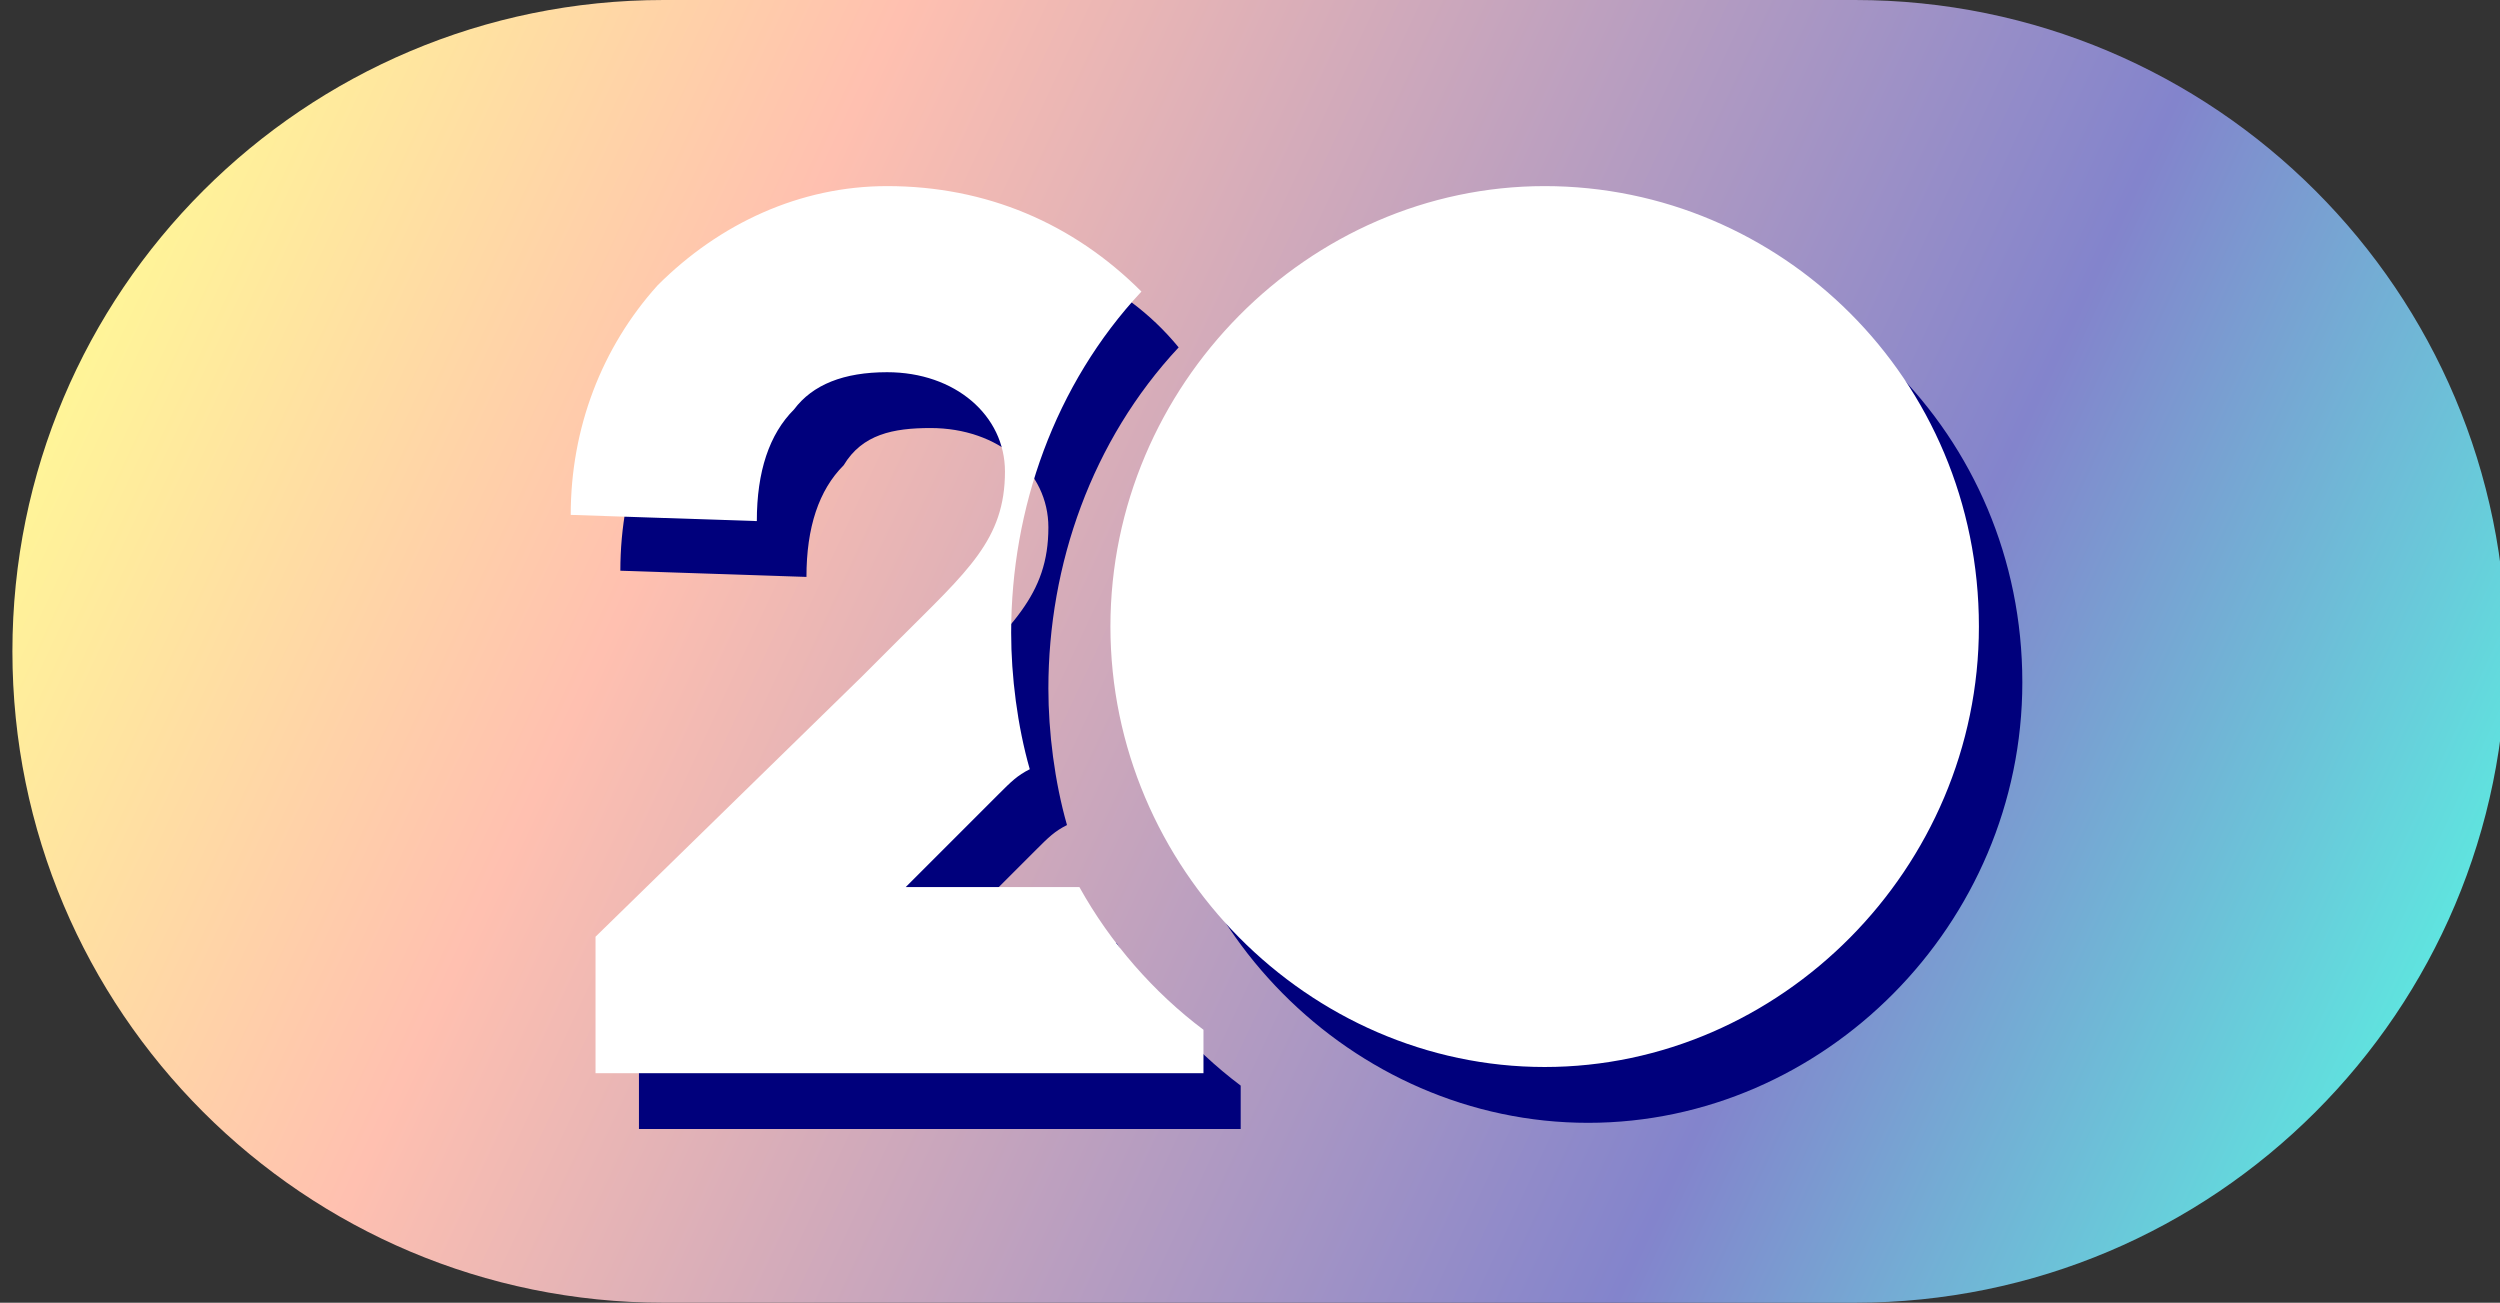
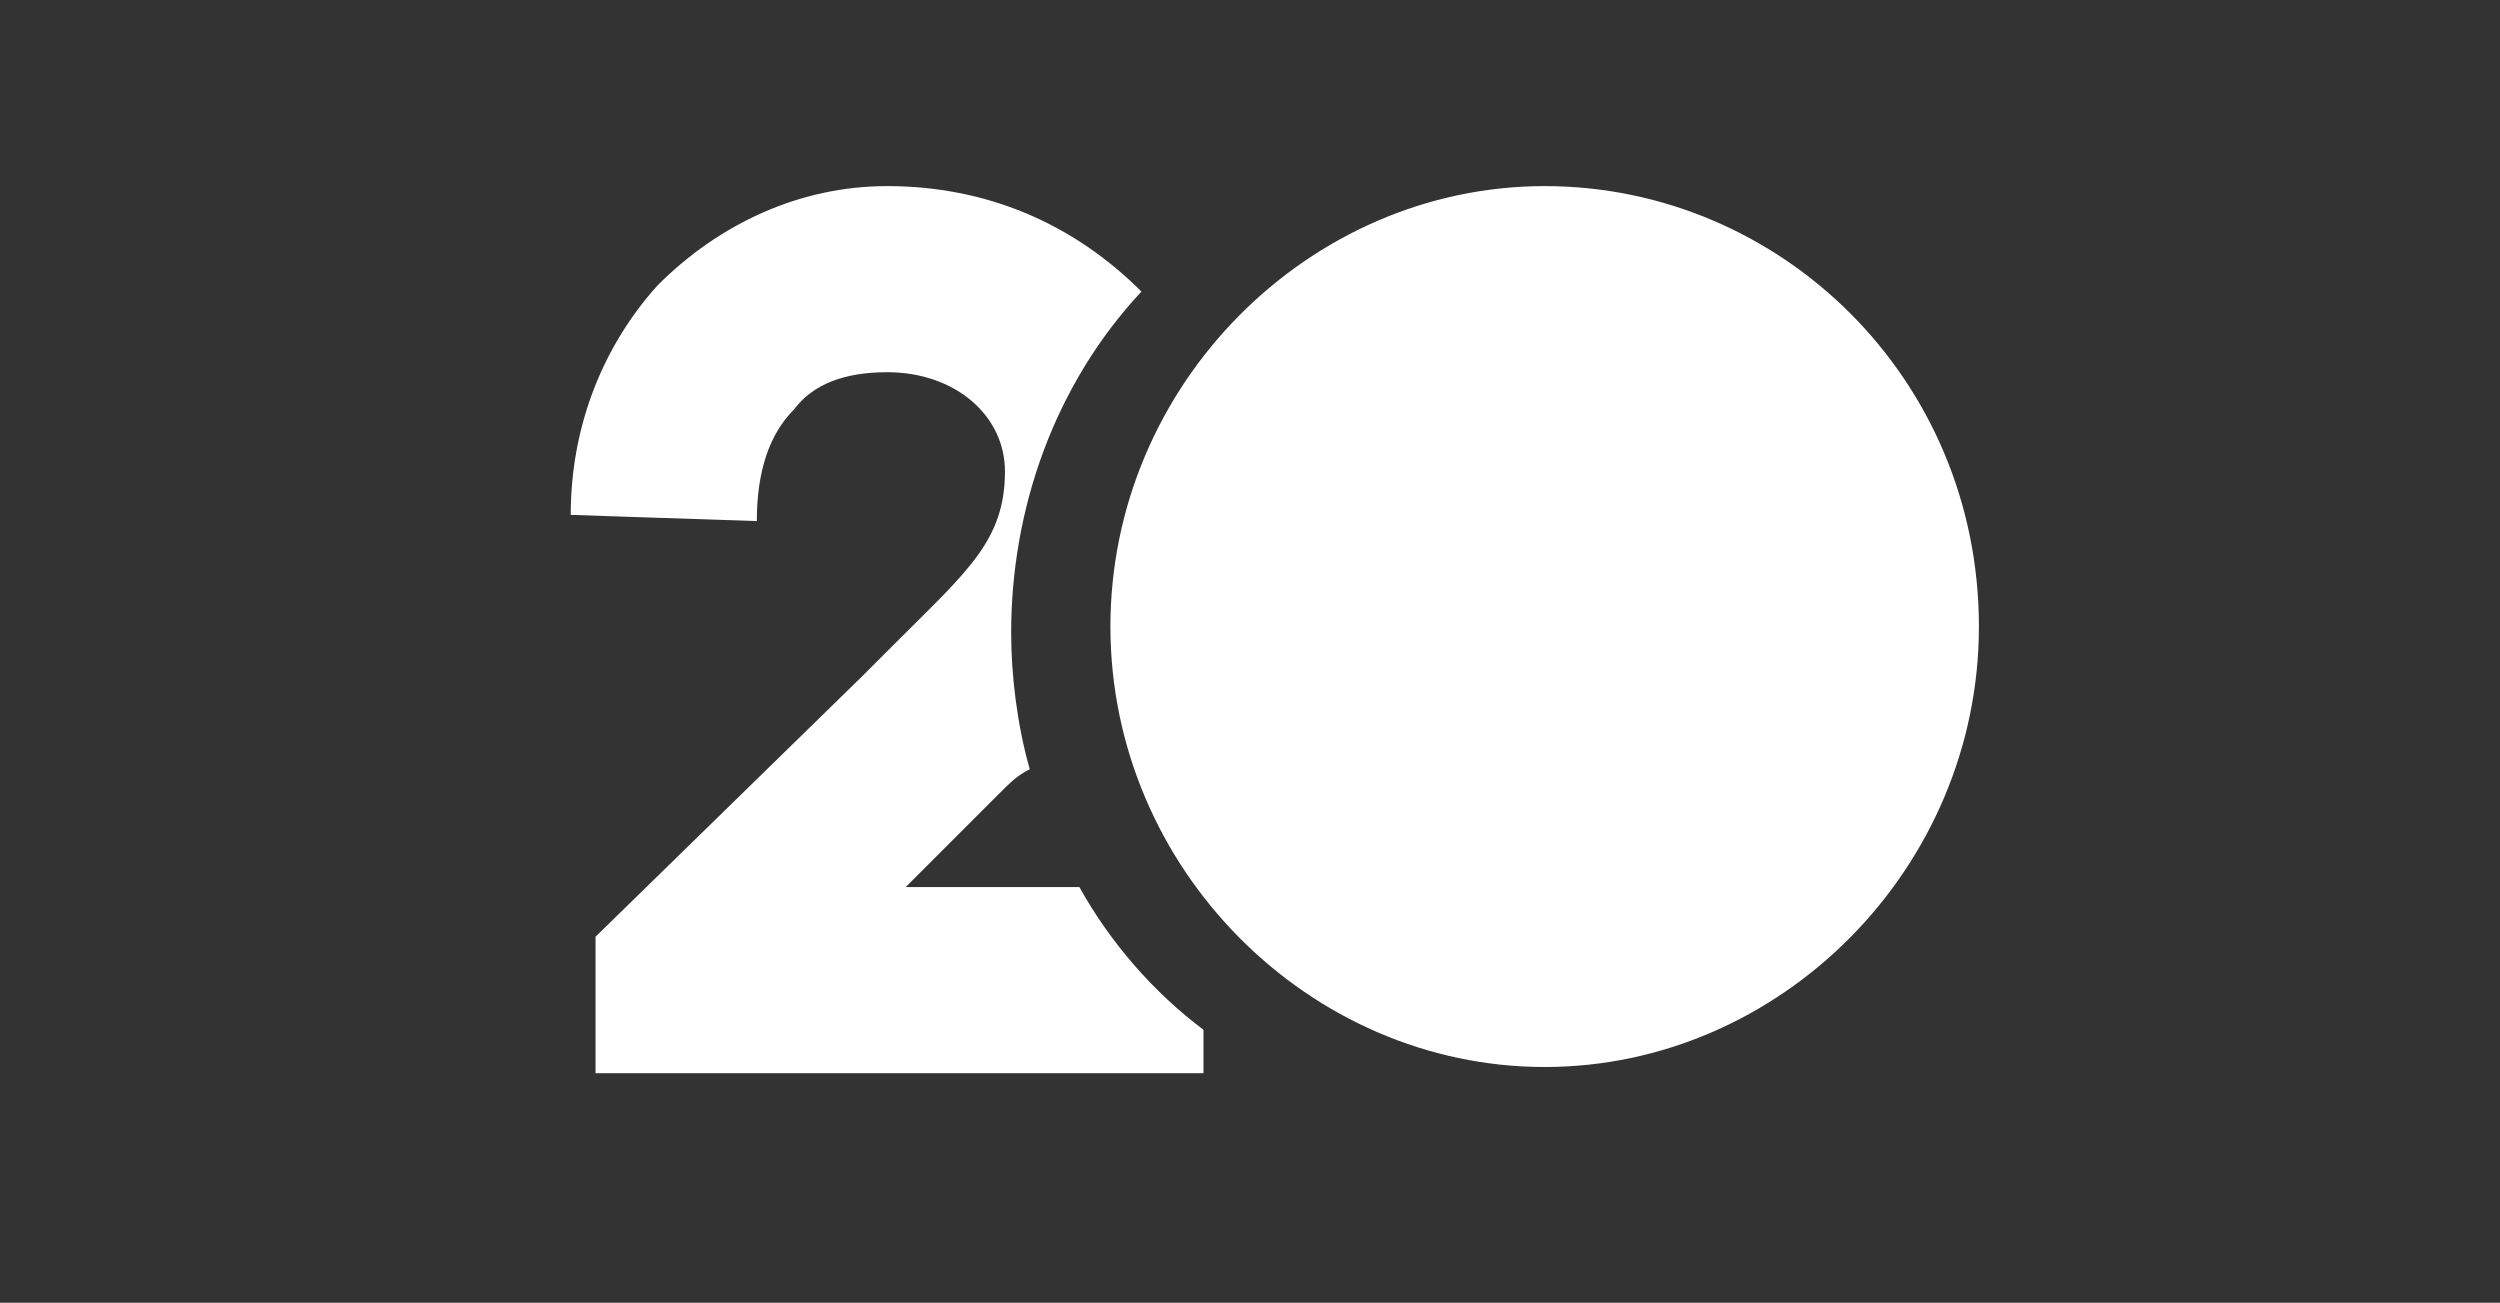
<svg xmlns="http://www.w3.org/2000/svg" version="1.1" id="Layer_2_00000094594287567324847380000004803764763979429510_" x="0px" y="0px" viewBox="0 0 40.3 21" style="enable-background:new 0 0 40.3 21;" xml:space="preserve">
  <rect x="0" y="0" width="40.3" height="21" fill="#333333" stroke="none" />
  <style type="text/css">
	.st0{fill:url(#SVGID_1_);}
	.st1{fill:#00007C;}
	.st2{fill:#FFFFFF;}
</style>
  <g id="Layer_1-2">
    <linearGradient id="SVGID_1_" gradientUnits="userSpaceOnUse" x1="2.871" y1="2.392" x2="37.751" y2="18.657">
      <stop offset="5.327789e-09" style="stop-color:#FFF598" />
      <stop offset="0.25" style="stop-color:#FFC0B0" />
      <stop offset="0.75" style="stop-color:#8384CC" />
      <stop offset="1" style="stop-color:#5FE4DF" />
    </linearGradient>
-     <path class="st0" d="M10.7,0h19.2c5.8,0,10.5,4.7,10.5,10.5v0c0,5.8-4.7,10.5-10.5,10.5H10.7C4.9,21,0.2,16.3,0.2,10.5v0   C0.2,4.7,4.9,0,10.7,0z" />
  </g>
  <g>
-     <path class="st1" d="M32.6,11c0,3.9-3.2,7.1-7,7.1s-7-3.2-7-7.1c0-3.9,3.2-7.1,7-7.1S32.6,7,32.6,11z M15.1,3.9   c-1.4,0-2.7,0.6-3.7,1.6c-0.9,1-1.4,2.3-1.4,3.7l3,0.1c0-0.8,0.2-1.4,0.6-1.8C13.9,7,14.4,6.9,15,6.9c1.1,0,1.9,0.7,1.9,1.6   c0,1.1-0.6,1.6-1.7,2.7c-0.2,0.2-0.4,0.4-0.6,0.6l-4.3,4.2v2.2H20v-0.7c-0.8-0.6-1.5-1.4-2-2.3h-2.8l1.5-1.5   c0.2-0.2,0.3-0.3,0.5-0.4c-0.2-0.7-0.3-1.5-0.3-2.2c0-2,0.7-4,2.1-5.5C18.1,4.5,16.7,3.9,15.1,3.9z" />
    <path class="st2" d="M31.9,10.1c0,3.9-3.2,7.1-7,7.1s-7-3.2-7-7.1c0-3.9,3.2-7.1,7-7.1S31.9,6.1,31.9,10.1z M14.3,3   c-1.4,0-2.7,0.6-3.7,1.6c-0.9,1-1.4,2.3-1.4,3.7l3,0.1c0-0.8,0.2-1.4,0.6-1.8C13.1,6.2,13.6,6,14.3,6c1.1,0,1.9,0.7,1.9,1.6   c0,1.1-0.6,1.6-1.7,2.7c-0.2,0.2-0.4,0.4-0.6,0.6l-4.3,4.2v2.2h9.8v-0.7c-0.8-0.6-1.5-1.4-2-2.3h-2.8l1.5-1.5   c0.2-0.2,0.3-0.3,0.5-0.4c-0.2-0.7-0.3-1.5-0.3-2.2c0-2,0.7-4,2.1-5.5C17.3,3.6,15.9,3,14.3,3z" />
  </g>
</svg>